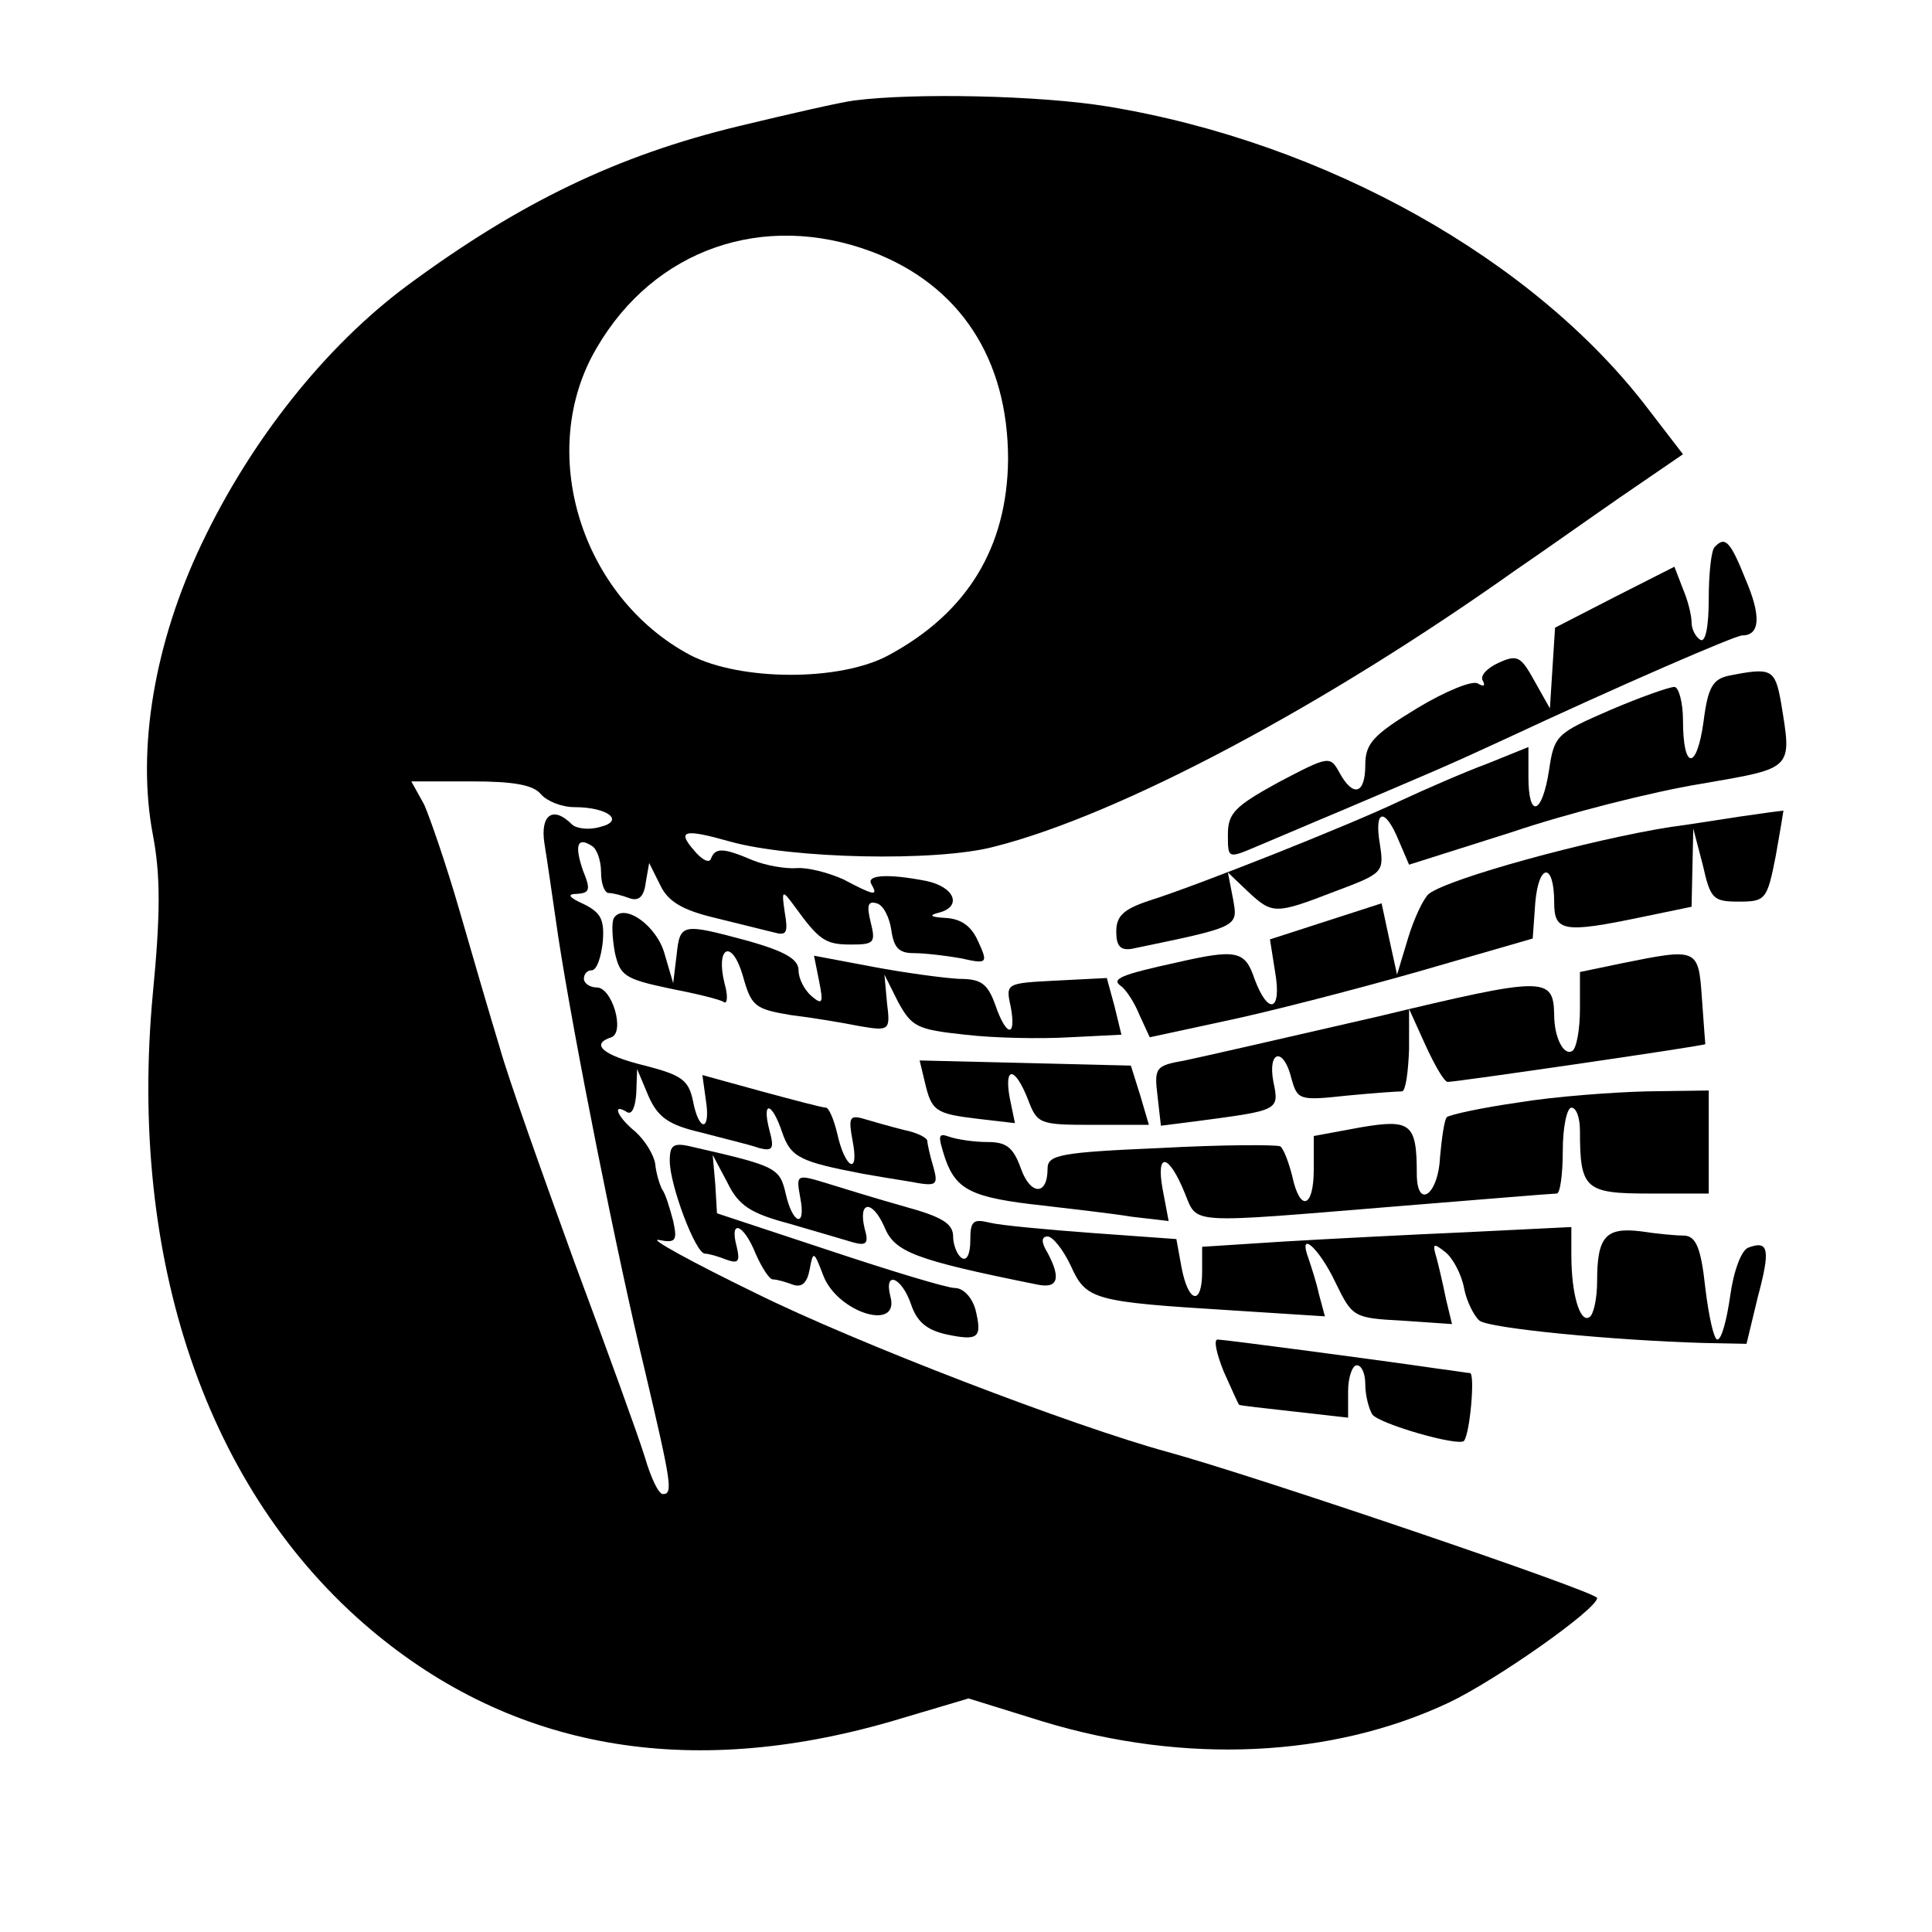
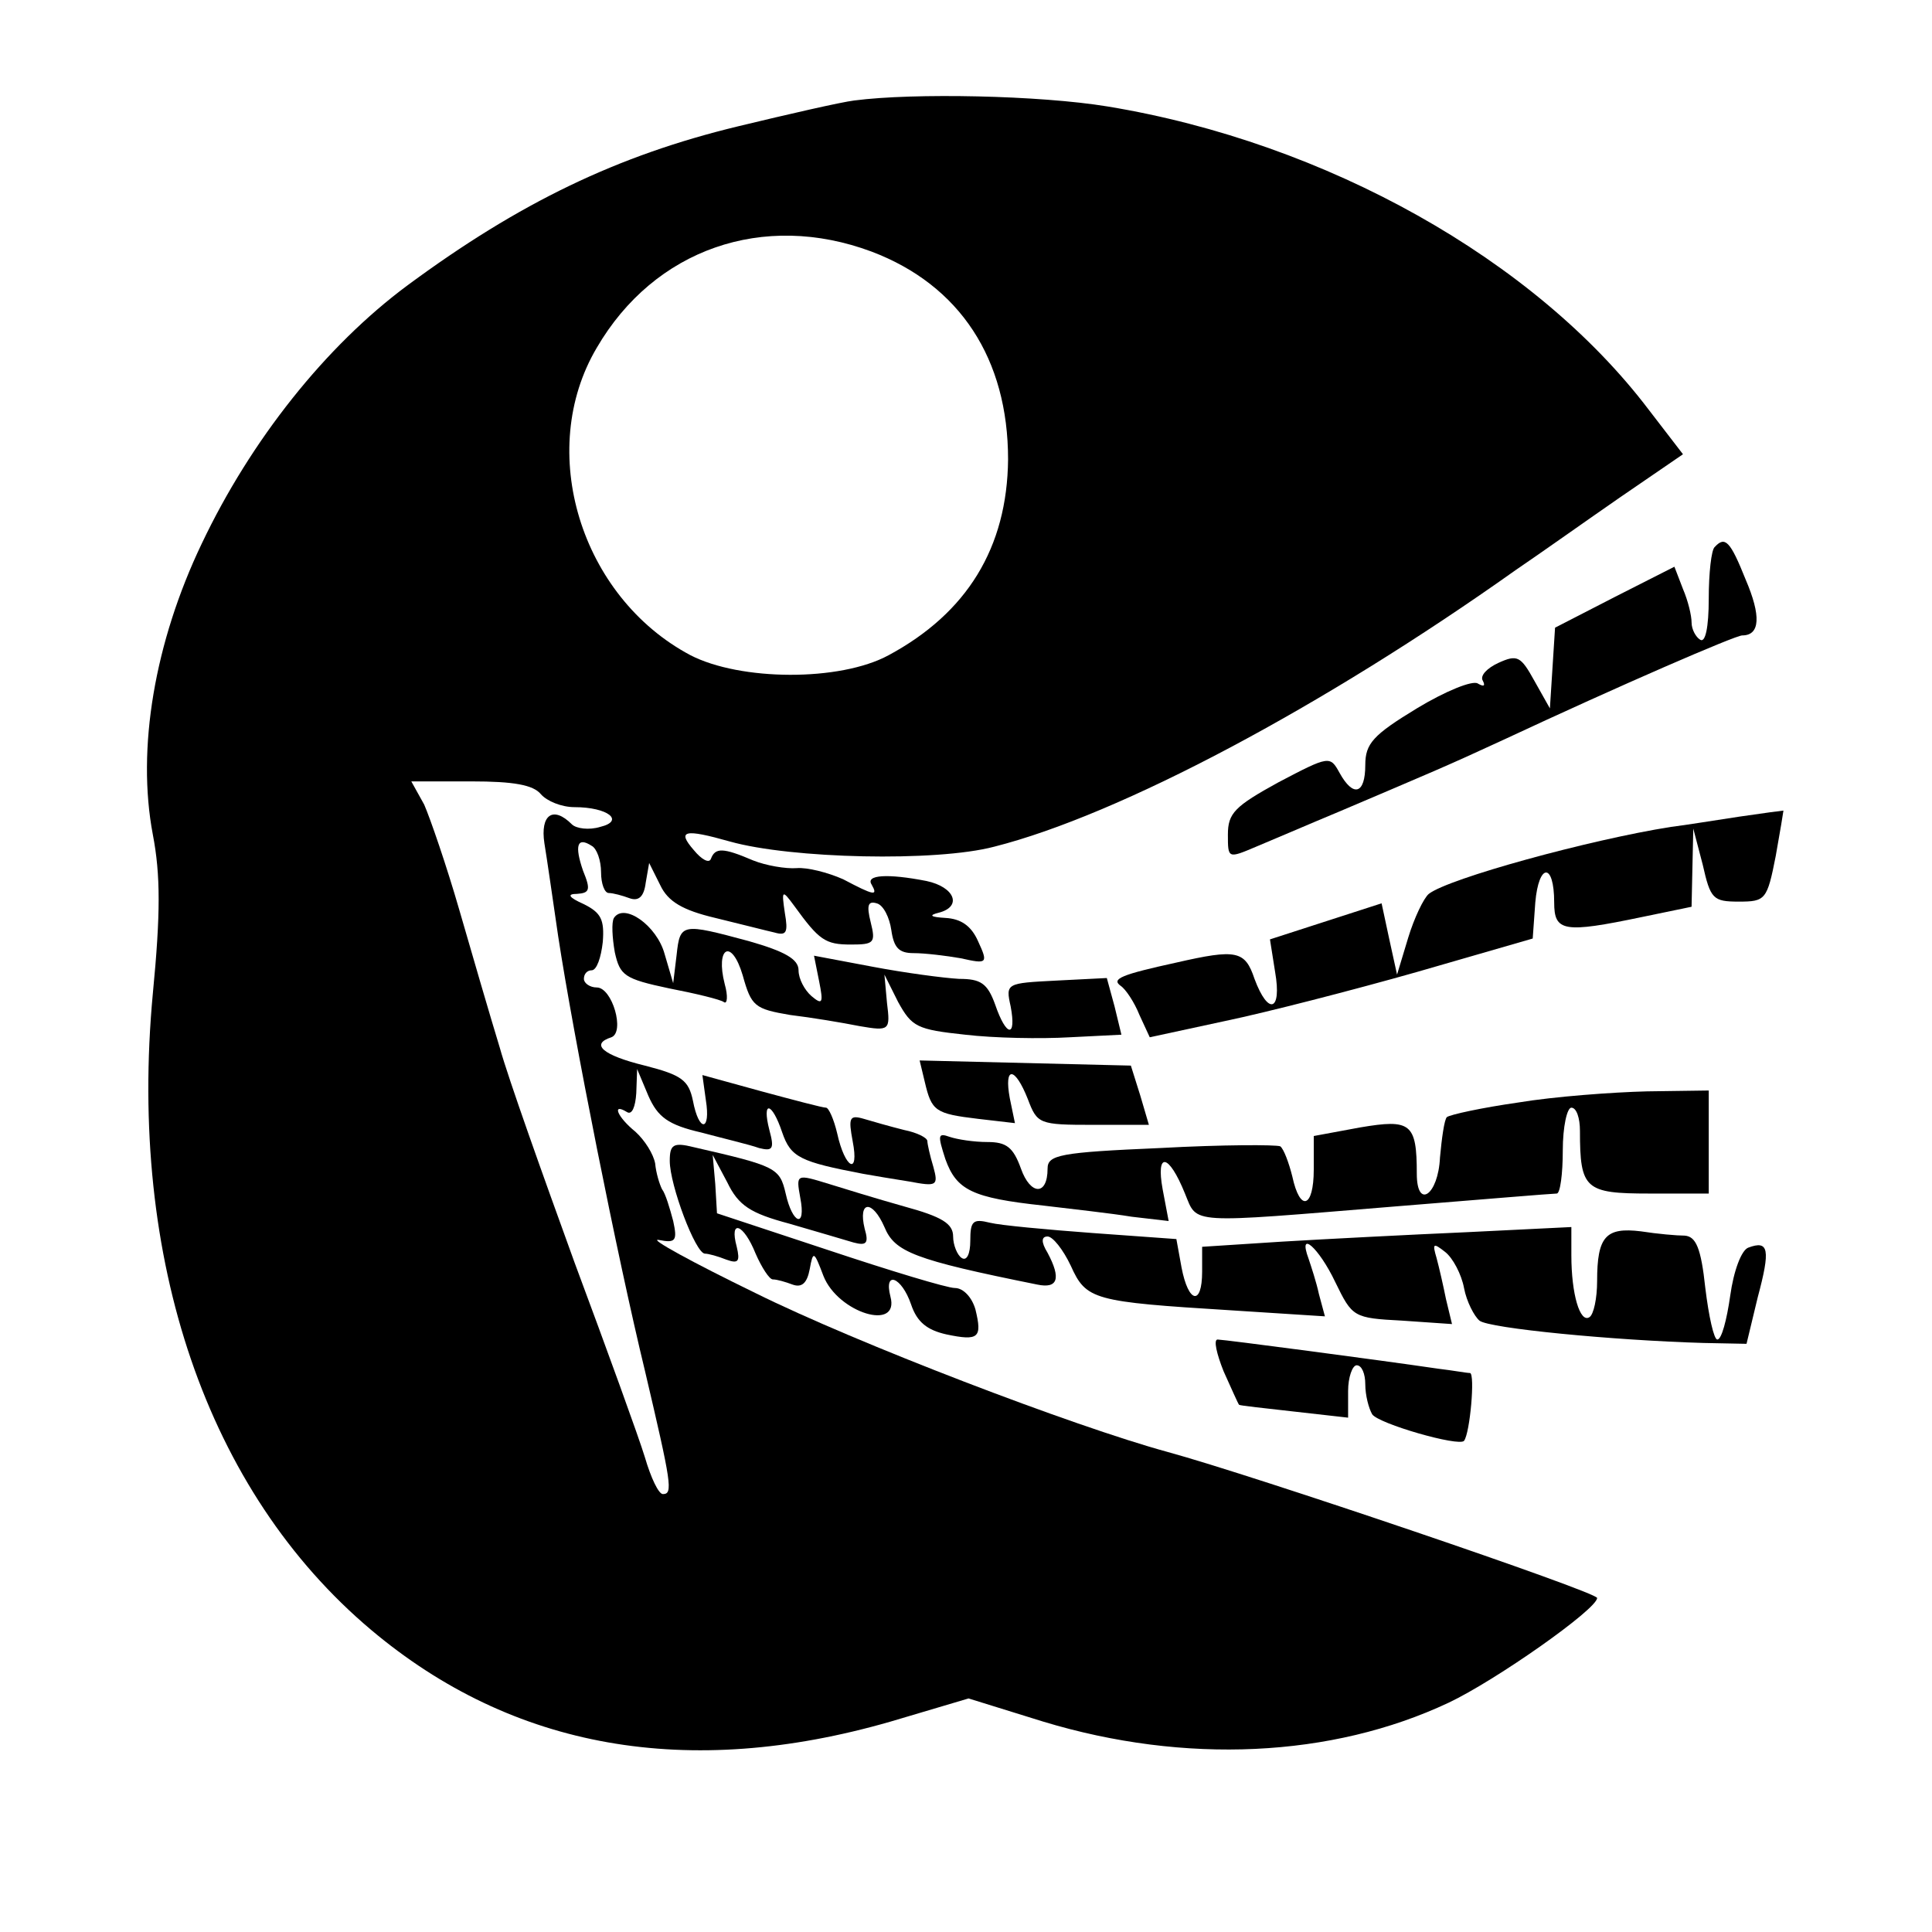
<svg xmlns="http://www.w3.org/2000/svg" version="1.0" width="225pt" height="225pt" viewBox="0 0 225 225" preserveAspectRatio="xMidYMid meet">
  <g transform="translate(0,225) scale(0.1,-0.1)" fill="#000000" stroke="none">
    <path d="M995 2133 c-16 -2 -77 -16 -135 -30 -141 -34 -255 -89 -385 -185 -96 -71 -183 -181 -240 -301 -55 -115 -76 -239 -57 -339 9 -47 9 -92 0 -185 -29 -310 63 -580 254 -741 165 -139 369 -175 605 -107 l91 27 87 -27 c165 -50 336 -42 472 22 55 26 173 109 173 122 0 7 -401 143 -500 170 -110 30 -363 127 -480 185 -74 36 -125 64 -113 62 20 -4 22 -1 17 22 -4 15 -9 32 -13 37 -3 6 -7 19 -8 30 -2 11 -12 27 -23 37 -21 17 -28 34 -10 23 6 -4 10 6 11 22 l1 28 13 -31 c11 -25 23 -34 62 -43 26 -7 56 -14 67 -18 16 -4 18 -1 12 21 -9 35 3 33 15 -3 10 -29 21 -34 94 -48 11 -2 35 -6 54 -9 32 -6 34 -5 28 17 -4 13 -7 27 -7 30 0 4 -12 10 -27 13 -16 4 -37 10 -47 13 -17 5 -18 1 -13 -26 8 -41 -9 -32 -18 9 -4 17 -10 30 -13 30 -4 0 -38 9 -75 19 l-69 19 4 -29 c6 -37 -8 -38 -15 -1 -5 24 -13 30 -56 41 -49 12 -64 25 -39 33 16 6 1 58 -17 58 -8 0 -15 5 -15 10 0 6 4 10 9 10 6 0 11 15 13 33 2 26 -2 34 -22 44 -18 8 -20 12 -8 12 15 1 16 5 7 27 -10 29 -7 40 10 29 6 -3 11 -17 11 -31 0 -13 4 -24 9 -24 5 0 16 -3 24 -6 11 -4 17 2 19 18 l4 23 13 -26 c9 -19 26 -29 64 -38 29 -7 60 -15 69 -17 14 -4 16 0 12 23 -4 27 -3 27 11 8 29 -40 36 -45 66 -45 27 0 29 2 23 26 -5 20 -3 25 7 22 8 -2 15 -17 17 -31 3 -21 9 -27 26 -27 13 0 38 -3 55 -6 31 -7 32 -6 20 20 -8 18 -20 26 -38 27 -17 1 -20 3 -8 6 28 7 19 30 -14 37 -46 9 -71 7 -64 -4 8 -14 3 -13 -33 6 -18 8 -42 14 -54 13 -13 -1 -36 3 -51 9 -35 15 -44 15 -49 2 -2 -6 -11 -1 -20 10 -20 23 -11 25 42 10 71 -20 240 -24 308 -6 146 37 383 163 607 322 28 19 83 58 122 85 l73 50 -40 52 c-132 174 -375 311 -630 353 -79 13 -226 16 -295 7z m20 -176 c103 -39 159 -125 159 -242 -1 -103 -48 -179 -139 -228 -57 -31 -173 -30 -231 0 -128 68 -180 238 -109 358 67 115 194 159 320 112z m-385 -632 c7 -8 24 -15 39 -15 39 0 59 -16 30 -23 -13 -4 -28 -2 -33 3 -22 22 -37 11 -32 -22 3 -18 10 -67 16 -108 18 -118 69 -374 101 -506 31 -132 33 -144 21 -144 -5 0 -14 19 -21 43 -7 23 -44 125 -82 227 -37 102 -77 214 -87 250 -11 36 -32 108 -47 160 -15 52 -34 107 -41 123 l-15 27 70 0 c49 0 72 -4 81 -15z" />
    <path d="M1997 1613 c-4 -3 -7 -31 -7 -60 0 -34 -4 -52 -10 -48 -5 3 -10 12 -10 20 0 8 -4 25 -10 39 l-10 26 -69 -35 -70 -36 -3 -47 -3 -47 -18 32 c-16 29 -20 31 -42 21 -13 -6 -22 -15 -18 -21 3 -6 1 -7 -6 -3 -6 4 -38 -9 -71 -29 -51 -31 -60 -41 -60 -66 0 -34 -14 -38 -30 -9 -11 20 -12 20 -71 -11 -51 -28 -59 -36 -59 -61 0 -28 0 -28 33 -14 17 7 61 26 97 41 108 46 123 52 190 83 137 64 271 122 279 122 21 0 22 23 4 65 -18 45 -24 51 -36 38z" />
-     <path d="M2013 1463 c-18 -4 -24 -13 -29 -53 -8 -58 -24 -57 -24 1 0 21 -5 39 -10 39 -6 0 -40 -12 -75 -27 -62 -27 -65 -29 -71 -70 -8 -52 -24 -57 -24 -8 l0 35 -47 -19 c-27 -10 -73 -30 -103 -44 -61 -29 -235 -98 -292 -116 -30 -10 -38 -18 -38 -36 0 -17 5 -22 18 -20 125 26 124 25 118 58 l-6 31 23 -22 c29 -27 32 -27 102 0 56 21 57 22 52 55 -7 41 6 43 22 4 l12 -28 120 38 c65 22 164 47 219 56 110 19 107 16 94 96 -7 38 -11 40 -61 30z" />
    <path d="M2026 1299 c-27 -4 -63 -10 -80 -12 -95 -15 -259 -60 -282 -78 -6 -5 -17 -28 -24 -51 l-13 -43 -9 41 -9 42 -65 -21 -65 -21 6 -38 c8 -46 -8 -51 -24 -8 -11 33 -21 35 -91 19 -64 -14 -76 -19 -65 -27 6 -4 16 -19 22 -34 l12 -26 88 19 c48 10 149 36 223 57 l135 39 3 42 c4 46 22 47 22 0 0 -34 11 -36 102 -17 l58 12 1 46 1 45 11 -42 c9 -40 12 -43 42 -43 31 0 33 2 43 53 5 28 9 52 9 53 -1 0 -24 -3 -51 -7z" />
    <path d="M715 1181 c-3 -5 -2 -23 1 -40 6 -27 11 -31 63 -42 31 -6 60 -13 64 -16 4 -3 5 7 1 21 -11 43 8 54 21 10 10 -36 14 -39 55 -46 25 -3 61 -9 81 -13 35 -6 36 -5 32 27 l-3 33 16 -32 c16 -29 22 -32 78 -38 34 -4 88 -5 122 -3 l60 3 -8 33 -9 33 -59 -3 c-58 -3 -59 -3 -53 -30 7 -37 -5 -36 -18 2 -9 25 -17 30 -42 30 -18 1 -63 7 -100 14 l-69 13 6 -30 c5 -25 4 -28 -9 -17 -8 7 -15 20 -15 30 0 13 -16 22 -58 34 -78 21 -80 21 -84 -16 l-4 -33 -10 34 c-9 33 -47 60 -59 42z" />
-     <path d="M1888 1128 l-48 -10 0 -43 c0 -24 -4 -46 -9 -49 -10 -6 -21 16 -21 42 -1 45 -10 45 -206 -2 -104 -24 -205 -47 -224 -51 -34 -6 -36 -8 -32 -41 l4 -35 47 6 c90 12 91 12 84 45 -7 37 12 41 21 4 7 -25 9 -26 64 -20 31 3 60 5 65 5 4 1 7 22 8 49 l0 47 19 -42 c11 -24 22 -43 26 -43 10 0 299 42 300 44 0 0 -2 25 -4 54 -4 58 -5 58 -94 40z" />
    <path d="M1077 990 c8 -34 12 -37 62 -43 l43 -5 -6 29 c-7 38 6 37 21 -1 11 -29 13 -30 76 -30 l65 0 -10 34 -11 35 -123 3 -123 3 6 -25z" />
    <path d="M1768 966 c-42 -6 -79 -14 -83 -17 -3 -3 -6 -25 -8 -47 -2 -44 -27 -61 -27 -19 0 59 -7 64 -66 54 l-54 -10 0 -39 c0 -45 -16 -50 -25 -8 -4 16 -10 32 -14 35 -5 2 -67 2 -140 -2 -117 -5 -131 -8 -131 -24 0 -32 -20 -31 -31 0 -9 25 -17 31 -39 31 -16 0 -35 3 -44 6 -14 5 -14 2 -5 -26 13 -36 31 -45 114 -54 33 -4 79 -9 103 -13 l43 -5 -7 37 c-8 44 7 42 26 -5 15 -36 1 -35 245 -15 99 8 183 15 188 15 4 0 7 23 7 50 0 28 5 50 10 50 6 0 10 -12 10 -27 0 -68 6 -73 81 -73 l69 0 0 60 0 60 -72 -1 c-40 -1 -108 -6 -150 -13z" />
    <path d="M780 898 c0 -28 30 -108 41 -108 4 0 15 -3 25 -7 14 -5 16 -2 12 15 -9 33 8 27 22 -8 7 -16 16 -30 20 -30 5 0 15 -3 23 -6 11 -4 17 2 20 18 4 22 5 21 16 -8 17 -43 89 -65 78 -24 -8 31 13 23 24 -9 7 -21 19 -30 41 -35 38 -8 42 -4 34 29 -4 14 -14 25 -24 25 -9 0 -75 20 -147 44 l-130 43 -2 34 -3 34 17 -32 c13 -27 27 -36 72 -48 31 -9 65 -19 75 -22 15 -4 18 -1 13 16 -8 33 9 34 23 2 12 -29 34 -38 178 -67 24 -5 28 7 12 37 -8 13 -7 19 0 19 6 0 18 -15 27 -34 18 -40 26 -42 187 -52 l109 -7 -7 26 c-3 14 -9 32 -12 41 -13 35 12 13 31 -27 20 -41 21 -42 78 -45 l58 -4 -7 29 c-3 15 -8 37 -11 48 -5 17 -4 18 10 7 9 -7 19 -26 22 -42 3 -16 12 -33 18 -38 11 -9 156 -23 261 -26 l50 -1 13 54 c15 56 13 67 -11 58 -8 -3 -17 -27 -21 -56 -4 -28 -10 -51 -15 -51 -4 0 -10 27 -14 60 -5 47 -11 60 -24 61 -9 0 -32 2 -51 5 -41 5 -51 -6 -51 -58 0 -20 -4 -39 -9 -42 -11 -7 -21 27 -21 72 l0 33 -122 -6 c-68 -3 -165 -8 -215 -11 l-93 -6 0 -29 c0 -40 -16 -37 -24 5 l-6 33 -97 7 c-54 4 -108 9 -120 12 -20 5 -23 2 -23 -21 0 -15 -4 -24 -10 -20 -5 3 -10 15 -10 25 0 15 -13 23 -57 35 -32 9 -71 21 -87 26 -39 12 -39 12 -34 -16 7 -36 -9 -31 -17 5 -7 30 -11 32 -107 54 -24 6 -28 3 -28 -16z" />
    <path d="M1425 653 c9 -20 17 -38 18 -39 1 -1 30 -4 65 -8 l62 -7 0 31 c0 16 5 30 10 30 6 0 10 -10 10 -22 0 -13 4 -28 8 -35 7 -11 101 -38 107 -31 7 9 13 78 7 79 -4 0 -20 3 -37 5 -68 10 -250 34 -257 34 -5 0 -1 -17 7 -37z" />
  </g>
</svg>